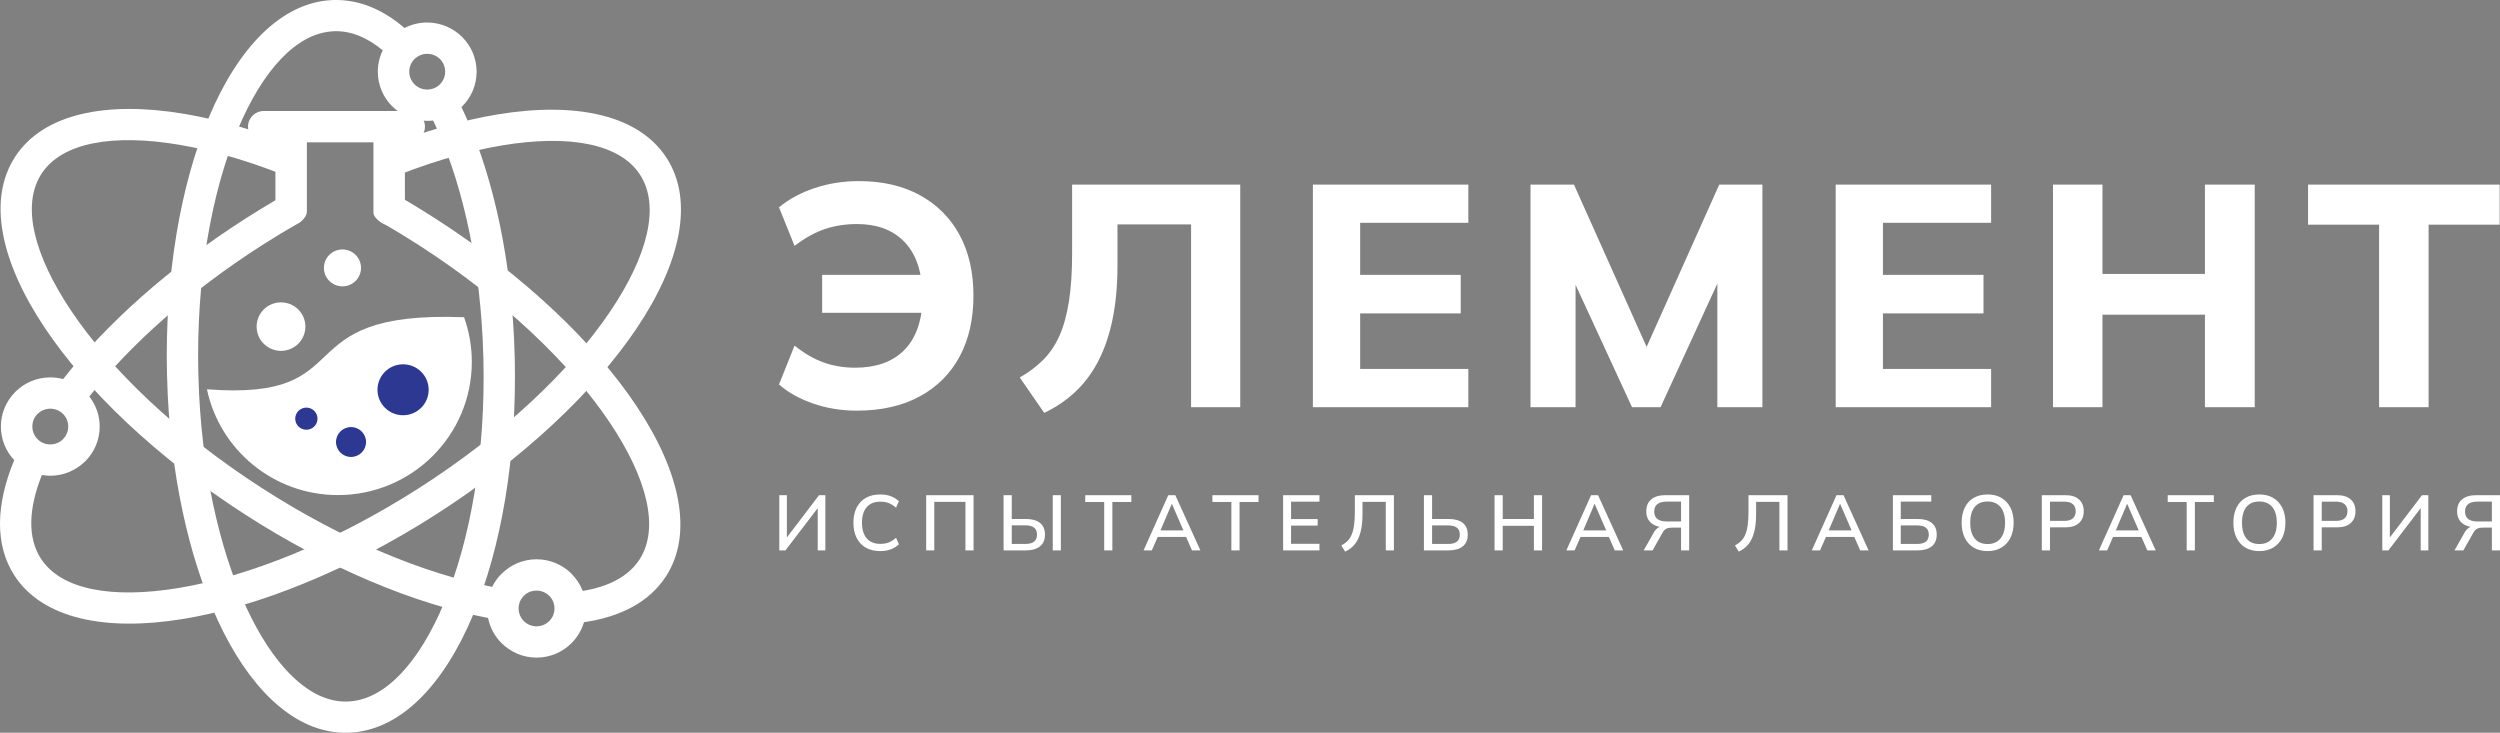
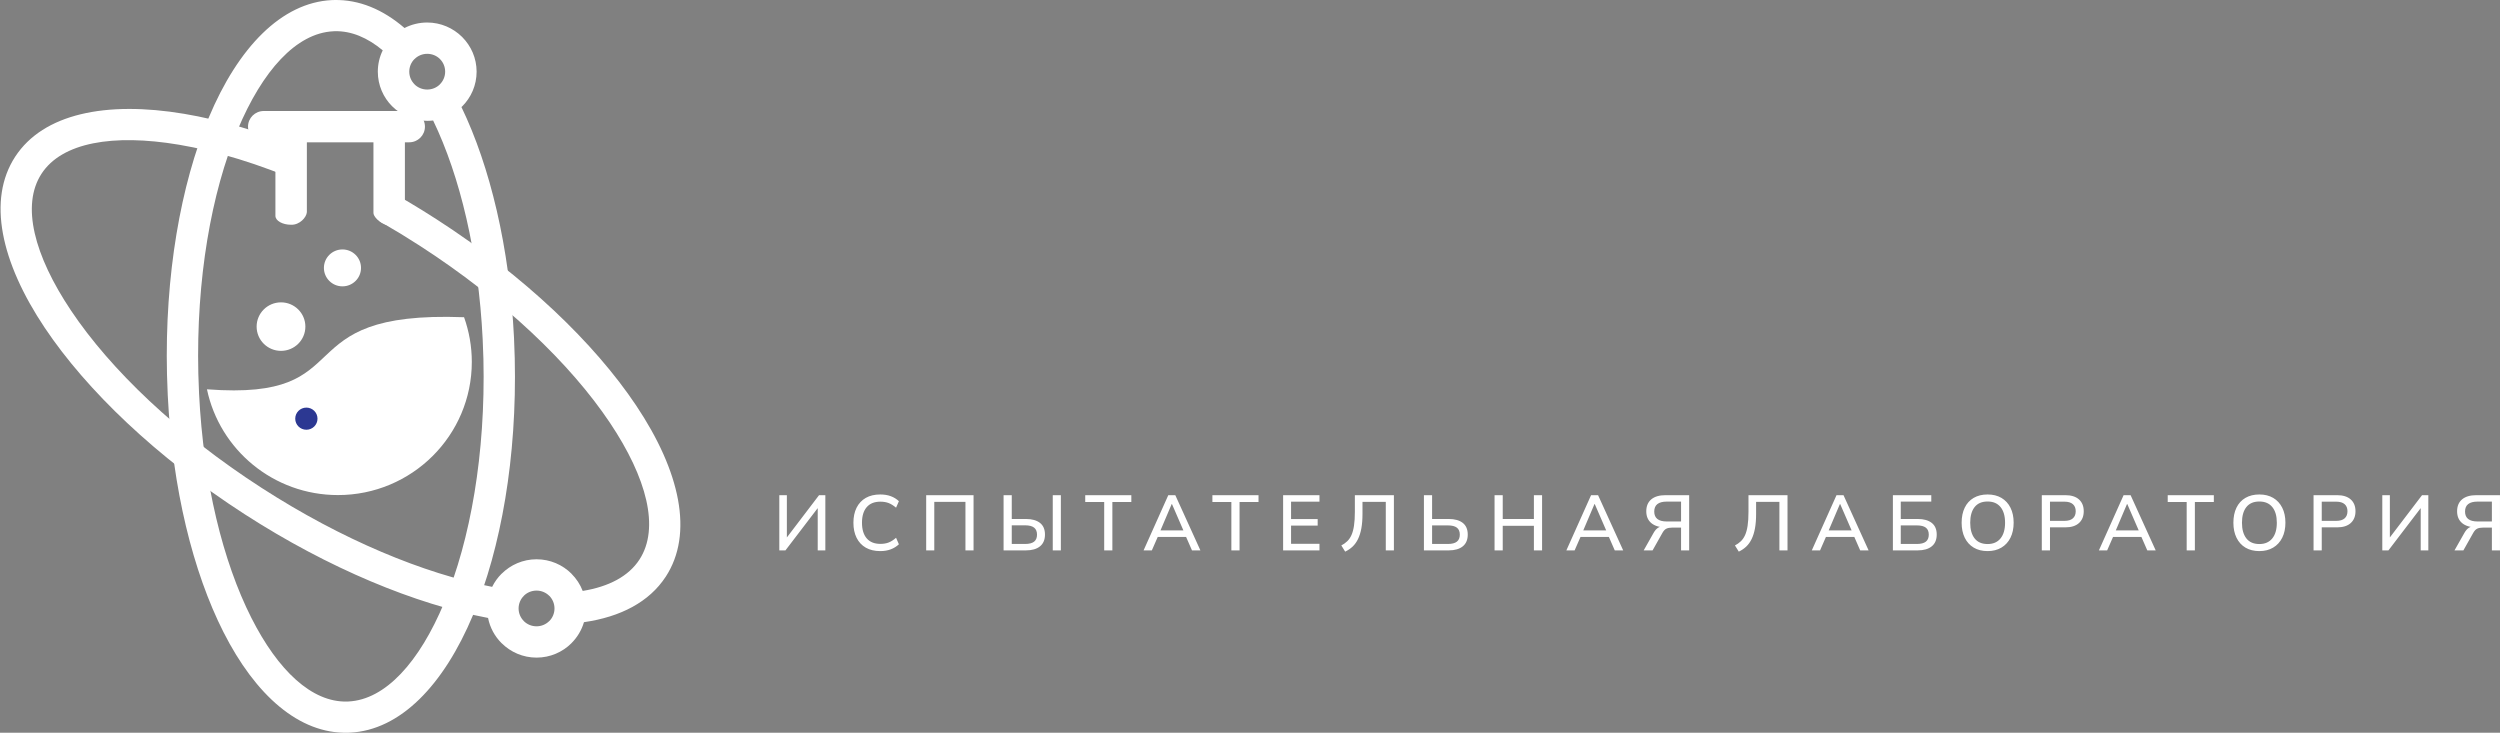
<svg xmlns="http://www.w3.org/2000/svg" width="174" height="51" viewBox="0 0 174 51" fill="none">
  <rect x="0" y="0" width="174" height="51" fill="#808080" stroke="none" />
  <g clip-path="url(#clip0_28_526)">
-     <path d="M59.627 28.581C58.553 28.581 57.541 28.416 56.591 28.086C55.642 27.757 54.851 27.314 54.218 26.757L55.3 24.054C55.977 24.596 56.654 24.988 57.331 25.23C58.008 25.471 58.737 25.592 59.517 25.592C60.945 25.592 62.063 25.204 62.873 24.428C63.682 23.651 64.131 22.494 64.22 20.956L65.103 21.769H57.221V19.132H65.037L64.175 20.011C64.087 18.605 63.649 17.517 62.862 16.748C62.074 15.979 61.004 15.594 59.649 15.594C58.855 15.594 58.115 15.707 57.43 15.935C56.746 16.162 56.036 16.554 55.3 17.11L54.218 14.429C54.91 13.858 55.737 13.411 56.702 13.089C57.666 12.767 58.685 12.605 59.76 12.605C61.423 12.605 62.851 12.935 64.043 13.594C65.235 14.254 66.151 15.177 66.792 16.363C67.432 17.55 67.752 18.956 67.752 20.582C67.752 22.208 67.432 23.618 66.792 24.812C66.151 26.006 65.224 26.933 64.01 27.592C62.795 28.251 61.335 28.581 59.627 28.581L59.627 28.581ZM72.676 28.735L70.976 26.273C71.594 25.922 72.135 25.515 72.599 25.054C73.062 24.593 73.441 24.032 73.736 23.373C74.03 22.714 74.251 21.915 74.398 20.978C74.545 20.04 74.619 18.919 74.619 17.616V12.847H86.321V28.339H82.899V15.616H77.776V18.451C77.776 19.857 77.662 21.113 77.434 22.219C77.206 23.325 76.875 24.296 76.441 25.131C76.006 25.966 75.473 26.68 74.84 27.273C74.207 27.867 73.486 28.354 72.676 28.735V28.735ZM91.377 28.339V12.847H102.196V15.506H94.667V19.132H101.666V21.813H94.667V25.68H102.196V28.339H91.377V28.339ZM106.524 28.339V12.847H109.548L114.958 24.933H114.251L119.661 12.847H122.663V28.339H119.528V17.813H120.411L115.576 28.339H113.589L108.731 17.813H109.659V28.339H106.524H106.524ZM127.764 28.339V12.847H138.582V15.506H131.053V19.132H138.052V21.813H131.053V25.68H138.582V28.339H127.764V28.339ZM142.888 28.339V12.847H146.332V19.066H153.464V12.847H156.93V28.339H153.464V21.901H146.332V28.339H142.888ZM165.585 28.339V15.638H160.64V12.847H173.975V15.638H169.03V28.339H165.585Z" fill="white" />
    <path d="M54.24 38.307V34.464H54.766V37.571H54.64L57.006 34.464H57.444V38.307H56.913V35.2H57.039L54.667 38.307H54.24H54.24ZM61.265 38.356C60.871 38.356 60.535 38.276 60.257 38.116C59.98 37.956 59.767 37.728 59.619 37.432C59.471 37.136 59.398 36.786 59.398 36.382C59.398 35.979 59.471 35.63 59.619 35.336C59.767 35.041 59.98 34.814 60.257 34.654C60.535 34.495 60.871 34.415 61.265 34.415C61.539 34.415 61.784 34.455 61.999 34.535C62.215 34.614 62.403 34.731 62.563 34.883L62.366 35.336C62.191 35.187 62.02 35.08 61.854 35.014C61.688 34.949 61.495 34.916 61.276 34.916C60.86 34.916 60.542 35.043 60.323 35.298C60.104 35.552 59.994 35.914 59.994 36.382C59.994 36.851 60.104 37.214 60.323 37.47C60.542 37.726 60.86 37.854 61.276 37.854C61.495 37.854 61.688 37.822 61.854 37.756C62.02 37.691 62.191 37.582 62.366 37.429L62.563 37.882C62.403 38.034 62.215 38.151 61.999 38.233C61.784 38.315 61.539 38.356 61.265 38.356ZM64.462 38.307V34.464H67.759V38.307H67.195V34.932H65.026V38.307H64.462H64.462ZM69.849 38.307V34.464H70.418V36.121H71.404C71.824 36.121 72.15 36.212 72.382 36.393C72.614 36.575 72.73 36.846 72.73 37.206C72.73 37.565 72.614 37.839 72.382 38.026C72.15 38.213 71.824 38.307 71.404 38.307H69.849ZM70.418 37.86H71.344C71.629 37.86 71.839 37.806 71.974 37.699C72.109 37.592 72.176 37.429 72.176 37.211C72.176 36.993 72.109 36.83 71.974 36.723C71.839 36.616 71.629 36.562 71.344 36.562H70.418V37.86V37.86ZM73.272 38.307V34.464H73.836V38.307H73.272ZM76.852 38.307V34.938H75.532V34.464H78.741V34.938H77.421V38.307H76.852ZM79.593 38.307L81.313 34.464H81.801L83.548 38.307H82.962L82.485 37.217L82.726 37.369H80.388L80.645 37.217L80.168 38.307H79.593H79.593ZM81.549 35.085L80.716 37.042L80.585 36.917H82.529L82.419 37.042L81.57 35.085H81.549H81.549ZM85.703 38.307V34.938H84.383V34.464H87.593V34.938H86.273V38.307H85.703ZM89.305 38.307V34.464H91.835V34.916H89.858V36.126H91.71V36.584H89.858V37.849H91.835V38.307H89.305ZM93.624 38.394L93.356 37.963C93.509 37.883 93.645 37.787 93.764 37.674C93.883 37.562 93.981 37.419 94.06 37.246C94.138 37.074 94.198 36.856 94.238 36.592C94.278 36.329 94.298 36.008 94.298 35.63V34.464H97.015V38.307H96.451V34.932H94.829V35.766C94.829 36.152 94.803 36.488 94.75 36.775C94.697 37.062 94.619 37.31 94.517 37.519C94.415 37.728 94.29 37.902 94.142 38.042C93.994 38.182 93.822 38.299 93.624 38.394V38.394ZM99.105 38.307V34.464H99.674V36.121H100.83C101.25 36.121 101.576 36.212 101.808 36.393C102.039 36.575 102.155 36.846 102.155 37.206C102.155 37.565 102.039 37.839 101.808 38.026C101.576 38.213 101.25 38.307 100.83 38.307H99.105ZM99.674 37.86H100.77C101.054 37.86 101.264 37.806 101.399 37.699C101.535 37.592 101.602 37.429 101.602 37.211C101.602 36.993 101.535 36.831 101.399 36.726C101.264 36.62 101.054 36.568 100.77 36.568H99.674V37.86V37.86ZM104.021 38.307V34.464H104.59V36.121H106.759V34.464H107.329V38.307H106.759V36.595H104.59V38.307H104.021ZM109.019 38.307L110.739 34.464H111.226L112.974 38.307H112.387L111.911 37.217L112.152 37.369H109.813L110.071 37.217L109.594 38.307H109.019H109.019ZM110.974 35.085L110.142 37.042L110.01 36.917H111.955L111.845 37.042L110.996 35.085H110.974H110.974ZM114.401 38.307L115.091 37.086C115.182 36.926 115.283 36.809 115.395 36.737C115.506 36.664 115.637 36.628 115.786 36.628H115.951L115.929 36.704C115.502 36.704 115.17 36.606 114.935 36.41C114.699 36.214 114.581 35.939 114.581 35.587C114.581 35.227 114.697 34.95 114.929 34.755C115.161 34.561 115.491 34.464 115.918 34.464H117.566V38.307H117.002V36.721H116.389C116.221 36.721 116.086 36.745 115.984 36.794C115.881 36.843 115.79 36.938 115.71 37.08L115.02 38.307H114.401V38.307ZM116.011 36.295H117.002V34.911H116.011C115.427 34.911 115.135 35.141 115.135 35.603C115.135 36.065 115.427 36.295 116.011 36.295ZM121.02 38.394L120.752 37.963C120.905 37.883 121.041 37.787 121.16 37.674C121.279 37.562 121.377 37.419 121.456 37.246C121.534 37.074 121.594 36.856 121.634 36.592C121.674 36.329 121.694 36.008 121.694 35.63V34.464H124.411V38.307H123.846V34.932H122.225V35.766C122.225 36.152 122.199 36.488 122.146 36.775C122.093 37.062 122.015 37.31 121.913 37.519C121.811 37.728 121.686 37.902 121.538 38.042C121.39 38.182 121.218 38.299 121.02 38.394V38.394ZM126.101 38.307L127.821 34.464H128.308L130.055 38.307H129.469L128.993 37.217L129.234 37.369H126.895L127.152 37.217L126.676 38.307H126.101H126.101ZM128.056 35.085L127.224 37.042L127.092 36.917H129.036L128.927 37.042L128.078 35.085H128.056H128.056ZM131.745 38.307V34.464H134.418V34.911H132.293V36.121H133.471C133.891 36.121 134.216 36.212 134.448 36.393C134.68 36.575 134.796 36.846 134.796 37.206C134.796 37.565 134.68 37.839 134.448 38.026C134.217 38.213 133.891 38.307 133.471 38.307H131.745H131.745ZM132.293 37.86H133.41C133.695 37.86 133.905 37.806 134.04 37.699C134.175 37.592 134.243 37.429 134.243 37.211C134.243 36.993 134.175 36.831 134.04 36.726C133.905 36.62 133.695 36.568 133.41 36.568H132.293V37.86V37.86ZM136.53 36.383C136.53 35.979 136.601 35.63 136.744 35.336C136.886 35.041 137.093 34.814 137.365 34.654C137.637 34.495 137.961 34.415 138.337 34.415C138.71 34.415 139.031 34.495 139.301 34.654C139.572 34.814 139.781 35.041 139.929 35.336C140.076 35.63 140.15 35.977 140.15 36.377C140.15 36.78 140.076 37.13 139.929 37.426C139.781 37.722 139.571 37.952 139.299 38.113C139.027 38.275 138.706 38.356 138.337 38.356C137.961 38.356 137.638 38.275 137.368 38.113C137.098 37.952 136.891 37.722 136.746 37.426C136.602 37.13 136.53 36.782 136.53 36.383ZM137.127 36.383C137.127 36.848 137.229 37.211 137.434 37.473C137.638 37.734 137.939 37.865 138.337 37.865C138.724 37.865 139.024 37.735 139.236 37.475C139.447 37.215 139.553 36.851 139.553 36.383C139.553 35.914 139.448 35.55 139.238 35.292C139.028 35.034 138.728 34.905 138.337 34.905C137.939 34.905 137.638 35.034 137.434 35.292C137.229 35.55 137.127 35.914 137.127 36.383H137.127ZM142.109 38.307V34.464H143.747C144.159 34.464 144.476 34.563 144.697 34.761C144.918 34.959 145.028 35.232 145.028 35.581C145.028 35.93 144.918 36.204 144.697 36.404C144.476 36.604 144.159 36.704 143.747 36.704H142.679V38.307H142.109H142.109ZM142.679 36.252H143.686C143.946 36.252 144.141 36.194 144.272 36.077C144.404 35.961 144.47 35.795 144.47 35.581C144.47 35.37 144.404 35.207 144.272 35.091C144.141 34.974 143.946 34.916 143.686 34.916H142.679V36.252V36.252ZM146.083 38.307L147.803 34.464H148.29L150.037 38.307H149.451L148.975 37.217L149.216 37.369H146.877L147.135 37.217L146.658 38.307H146.083H146.083ZM148.038 35.085L147.206 37.042L147.074 36.917H149.019L148.909 37.042L148.06 35.085H148.038H148.038ZM152.193 38.307V34.938H150.873V34.464H154.083V34.938H152.763V38.307H152.193ZM155.444 36.383C155.444 35.979 155.515 35.63 155.658 35.336C155.8 35.041 156.007 34.814 156.279 34.654C156.551 34.495 156.876 34.415 157.252 34.415C157.624 34.415 157.945 34.495 158.216 34.654C158.486 34.814 158.695 35.041 158.843 35.336C158.991 35.63 159.065 35.977 159.065 36.377C159.065 36.78 158.991 37.13 158.843 37.426C158.695 37.722 158.485 37.952 158.213 38.113C157.941 38.275 157.62 38.356 157.252 38.356C156.876 38.356 156.552 38.275 156.282 38.113C156.012 37.952 155.805 37.722 155.661 37.426C155.516 37.13 155.444 36.782 155.444 36.383ZM156.041 36.383C156.041 36.848 156.143 37.211 156.348 37.473C156.552 37.734 156.854 37.865 157.252 37.865C157.639 37.865 157.938 37.735 158.15 37.475C158.362 37.215 158.467 36.851 158.467 36.383C158.467 35.914 158.363 35.55 158.153 35.292C157.943 35.034 157.642 34.905 157.252 34.905C156.854 34.905 156.552 35.034 156.348 35.292C156.143 35.55 156.041 35.914 156.041 36.383H156.041ZM161.023 38.307V34.464H162.661C163.073 34.464 163.39 34.563 163.611 34.761C163.832 34.959 163.942 35.232 163.942 35.581C163.942 35.93 163.832 36.204 163.611 36.404C163.39 36.604 163.073 36.704 162.661 36.704H161.593V38.307H161.023H161.023ZM161.593 36.252H162.6C162.86 36.252 163.055 36.194 163.187 36.077C163.318 35.961 163.384 35.795 163.384 35.581C163.384 35.37 163.318 35.207 163.187 35.091C163.055 34.974 162.86 34.916 162.6 34.916H161.593V36.252V36.252ZM165.808 38.307V34.464H166.334V37.571H166.208L168.574 34.464H169.012V38.307H168.481V35.2H168.607L166.235 38.307H165.808H165.808ZM170.833 38.307L171.524 37.086C171.615 36.926 171.716 36.809 171.828 36.737C171.939 36.664 172.069 36.628 172.219 36.628H172.383L172.361 36.704C171.934 36.704 171.603 36.606 171.367 36.41C171.132 36.214 171.014 35.939 171.014 35.587C171.014 35.227 171.13 34.95 171.362 34.755C171.594 34.561 171.923 34.464 172.351 34.464H173.999V38.307H173.435V36.721H172.822C172.654 36.721 172.519 36.745 172.416 36.794C172.314 36.843 172.223 36.938 172.142 37.08L171.452 38.307H170.833V38.307ZM172.444 36.295H173.435V34.911H172.444C171.859 34.911 171.567 35.141 171.567 35.603C171.567 36.065 171.859 36.295 172.444 36.295Z" fill="white" />
    <path d="M11.623 26.064C11.46 19.168 12.579 12.847 14.521 8.204C16.573 3.298 19.594 0.178 23.096 0.006L23.251 0.002C24.995 -0.039 26.651 0.656 28.154 1.949C28.627 1.705 29.165 1.567 29.734 1.567C30.678 1.567 31.537 1.95 32.161 2.569L32.165 2.573C32.787 3.195 33.172 4.049 33.172 4.989C33.172 5.933 32.787 6.789 32.165 7.408L32.163 7.406L32.117 7.451C34.11 11.587 35.465 17.215 35.775 23.502C35.797 23.952 35.815 24.43 35.826 24.936C35.989 31.833 34.87 38.153 32.928 42.795C30.876 47.702 27.856 50.822 24.353 50.994L24.198 50.998C20.831 51.077 17.789 48.412 15.55 43.988C13.438 39.816 11.996 34.01 11.675 27.498C11.652 27.048 11.635 26.57 11.623 26.064ZM26.638 3.504C25.574 2.617 24.449 2.145 23.302 2.172L23.199 2.177C20.62 2.303 18.264 4.916 16.54 9.038C14.705 13.425 13.648 19.43 13.804 26.013C13.814 26.454 13.832 26.915 13.855 27.396C14.161 33.598 15.517 39.094 17.499 43.01C19.354 46.674 21.702 48.885 24.147 48.828L24.251 48.824C26.829 48.697 29.186 46.084 30.91 41.962C32.745 37.575 33.801 31.57 33.646 24.987C33.635 24.547 33.618 24.085 33.594 23.604C33.298 17.608 32.021 12.272 30.146 8.386C30.011 8.402 29.873 8.411 29.734 8.411C28.789 8.411 27.93 8.027 27.305 7.406L27.303 7.408C26.681 6.789 26.296 5.933 26.296 4.989C26.296 4.458 26.419 3.954 26.638 3.504ZM30.617 4.105C30.394 3.883 30.082 3.746 29.734 3.746C29.389 3.746 29.077 3.885 28.851 4.11H28.847C28.623 4.332 28.485 4.643 28.485 4.989C28.485 5.332 28.625 5.643 28.851 5.868V5.872C29.074 6.094 29.387 6.232 29.734 6.232C30.082 6.232 30.394 6.094 30.617 5.872V5.868C30.843 5.643 30.983 5.332 30.983 4.989C30.983 4.643 30.845 4.332 30.621 4.11L30.617 4.105L30.617 4.105Z" fill="white" />
-     <path d="M17.049 15.237C18.399 14.372 19.756 13.577 21.106 12.854L21.204 15.021C21.113 15.072 20.97 15.419 20.879 15.47C19.997 15.972 19.113 16.506 18.231 17.07L18.222 17.076C13.175 20.309 9.036 24.02 6.217 27.597C6.669 28.177 6.938 28.903 6.938 29.689C6.938 30.633 6.553 31.489 5.931 32.108L5.929 32.106C5.304 32.727 4.445 33.111 3.5 33.111C3.301 33.111 3.105 33.093 2.915 33.061C1.99 35.381 1.903 37.403 2.833 38.858L2.835 38.857L2.844 38.875C4.257 41.06 7.809 41.684 12.408 40.928C17.304 40.123 23.276 37.74 29.164 33.97L29.174 33.964C35.057 30.195 39.708 25.775 42.471 21.676C45.06 17.836 45.96 14.37 44.561 12.183L44.56 12.184L44.551 12.166C43.138 9.981 39.586 9.356 34.987 10.113C32.423 10.534 29.564 11.389 26.577 12.648L26.578 10.294C29.425 9.155 32.156 8.371 34.635 7.963C40.099 7.065 44.445 7.998 46.383 10.973L46.385 10.972L46.394 10.99C48.324 13.975 47.378 18.303 44.288 22.887C41.366 27.221 36.491 31.867 30.356 35.797L30.346 35.804C24.208 39.734 17.937 42.226 12.759 43.077C7.296 43.976 2.95 43.043 1.012 40.068L1.01 40.069L1.001 40.051C-0.373 37.925 -0.289 35.119 0.988 32.025C0.413 31.413 0.062 30.591 0.062 29.689C0.062 28.748 0.447 27.893 1.071 27.271L1.069 27.269C1.691 26.65 2.551 26.267 3.5 26.267C3.809 26.267 4.109 26.308 4.394 26.385C7.367 22.579 11.732 18.643 17.039 15.243L17.049 15.237L17.049 15.237ZM4.383 28.805C4.16 28.583 3.848 28.445 3.5 28.445C3.155 28.445 2.843 28.585 2.617 28.809H2.612C2.389 29.032 2.251 29.343 2.251 29.689C2.251 30.032 2.391 30.343 2.617 30.567V30.572C2.84 30.794 3.152 30.932 3.5 30.932C3.848 30.932 4.16 30.794 4.383 30.572V30.567C4.609 30.343 4.749 30.032 4.749 29.689C4.749 29.343 4.611 29.032 4.387 28.809L4.383 28.805L4.383 28.805Z" fill="white" />
    <path fill-rule="evenodd" clip-rule="evenodd" d="M32.299 22.079C32.649 23.06 32.838 24.109 32.838 25.188C32.838 30.307 28.667 34.457 23.522 34.457C19.033 34.457 15.287 31.299 14.404 27.095C25.394 27.936 19.571 21.592 32.299 22.079Z" fill="white" />
    <path fill-rule="evenodd" clip-rule="evenodd" d="M19.558 21.044C20.495 21.044 21.254 21.8 21.254 22.732C21.254 23.665 20.495 24.42 19.558 24.42C18.62 24.42 17.861 23.665 17.861 22.732C17.861 21.8 18.62 21.044 19.558 21.044Z" fill="white" />
    <path fill-rule="evenodd" clip-rule="evenodd" d="M21.324 28.369C21.751 28.369 22.098 28.713 22.098 29.14C22.098 29.566 21.751 29.91 21.324 29.91C20.895 29.91 20.548 29.566 20.548 29.14C20.548 28.713 20.895 28.369 21.324 28.369Z" fill="#2C3892" />
-     <path fill-rule="evenodd" clip-rule="evenodd" d="M24.431 29.724C25.009 29.724 25.477 30.189 25.477 30.764C25.477 31.338 25.009 31.804 24.431 31.804C23.854 31.804 23.386 31.338 23.386 30.764C23.386 30.189 23.854 29.724 24.431 29.724Z" fill="#2C3892" />
-     <path fill-rule="evenodd" clip-rule="evenodd" d="M28.053 25.356C29.037 25.356 29.835 26.149 29.835 27.129C29.835 28.107 29.037 28.901 28.053 28.901C27.07 28.901 26.273 28.107 26.273 27.129C26.273 26.149 27.07 25.356 28.053 25.356Z" fill="#2C3892" />
    <path fill-rule="evenodd" clip-rule="evenodd" d="M23.835 17.361C24.549 17.361 25.127 17.936 25.127 18.646C25.127 19.355 24.549 19.93 23.835 19.93C23.122 19.93 22.544 19.355 22.544 18.646C22.544 17.936 23.122 17.361 23.835 17.361Z" fill="white" />
    <path d="M17.015 35.781C10.888 31.827 6.026 27.163 3.118 22.819C0.043 18.224 -0.887 13.891 1.055 10.909L1.059 10.896L1.063 10.897C3.008 7.926 7.356 7.006 12.816 7.922C15.349 8.347 18.145 9.168 21.059 10.36L21.103 12.74C18.032 11.413 15.089 10.514 12.456 10.072C7.861 9.301 4.309 9.914 2.889 12.093L2.885 12.106L2.882 12.105C1.473 14.285 2.363 17.76 4.944 21.616C7.696 25.728 12.334 30.167 18.206 33.955L18.215 33.961C23.813 37.572 29.494 39.923 34.254 40.845C34.422 40.504 34.645 40.194 34.913 39.928L34.915 39.931C35.539 39.31 36.398 38.926 37.343 38.926C38.293 38.926 39.152 39.309 39.775 39.928V39.933C40.113 40.27 40.382 40.676 40.556 41.129C42.372 40.832 43.745 40.115 44.505 38.947L44.509 38.934L44.513 38.935C45.922 36.755 45.032 33.281 42.451 29.425C39.699 25.312 35.06 20.874 29.189 17.085H29.184L29.175 17.079L29.176 17.077C28.308 16.517 27.437 15.987 26.569 15.489C26.351 15.364 26.394 15.171 26.176 15.049L26.575 15.072L26.576 12.996C27.839 13.686 29.108 14.439 30.37 15.254H30.375L30.384 15.26L30.383 15.262C36.509 19.215 41.37 23.878 44.276 28.222C47.351 32.816 48.282 37.149 46.34 40.132L46.335 40.145L46.332 40.143C45.184 41.897 43.2 42.935 40.644 43.304C40.48 43.862 40.176 44.363 39.772 44.765L39.774 44.767C39.152 45.386 38.293 45.77 37.343 45.77C36.397 45.77 35.539 45.386 34.916 44.767H34.912C34.439 44.296 34.103 43.689 33.969 43.009C28.922 42.052 22.911 39.584 17.023 35.786L17.014 35.781H17.015ZM38.229 41.467L38.227 41.469C38.001 41.244 37.688 41.105 37.343 41.105C36.996 41.105 36.684 41.242 36.46 41.465V41.469C36.234 41.694 36.094 42.005 36.094 42.348C36.094 42.691 36.234 43.002 36.46 43.227L36.458 43.229C36.684 43.453 36.997 43.591 37.343 43.591C37.688 43.591 38.001 43.452 38.227 43.227H38.231C38.454 43.005 38.593 42.694 38.593 42.348C38.593 42.003 38.453 41.691 38.229 41.467L38.229 41.467Z" fill="white" />
    <path d="M28.181 15.064C28.181 15.406 27.639 15.685 27.034 15.685C26.406 15.567 25.969 15.036 25.992 14.807V9.326C25.992 8.983 26.482 8.705 27.087 8.705C27.691 8.705 28.181 8.983 28.181 9.326V15.064L28.181 15.064Z" fill="white" />
    <path d="M18.356 9.904C17.752 9.904 17.262 9.417 17.262 8.815C17.262 8.213 17.752 7.726 18.356 7.726H28.481C29.086 7.726 29.576 8.213 29.576 8.815C29.576 9.417 29.086 9.904 28.481 9.904H21.358V14.766C21.33 15.136 20.85 15.661 20.264 15.643C19.659 15.643 19.169 15.365 19.169 15.022V9.904H18.356Z" fill="white" />
  </g>
  <defs>
    <clipPath id="clip0_28_526">
      <rect width="174" height="51" fill="white" />
    </clipPath>
  </defs>
</svg>